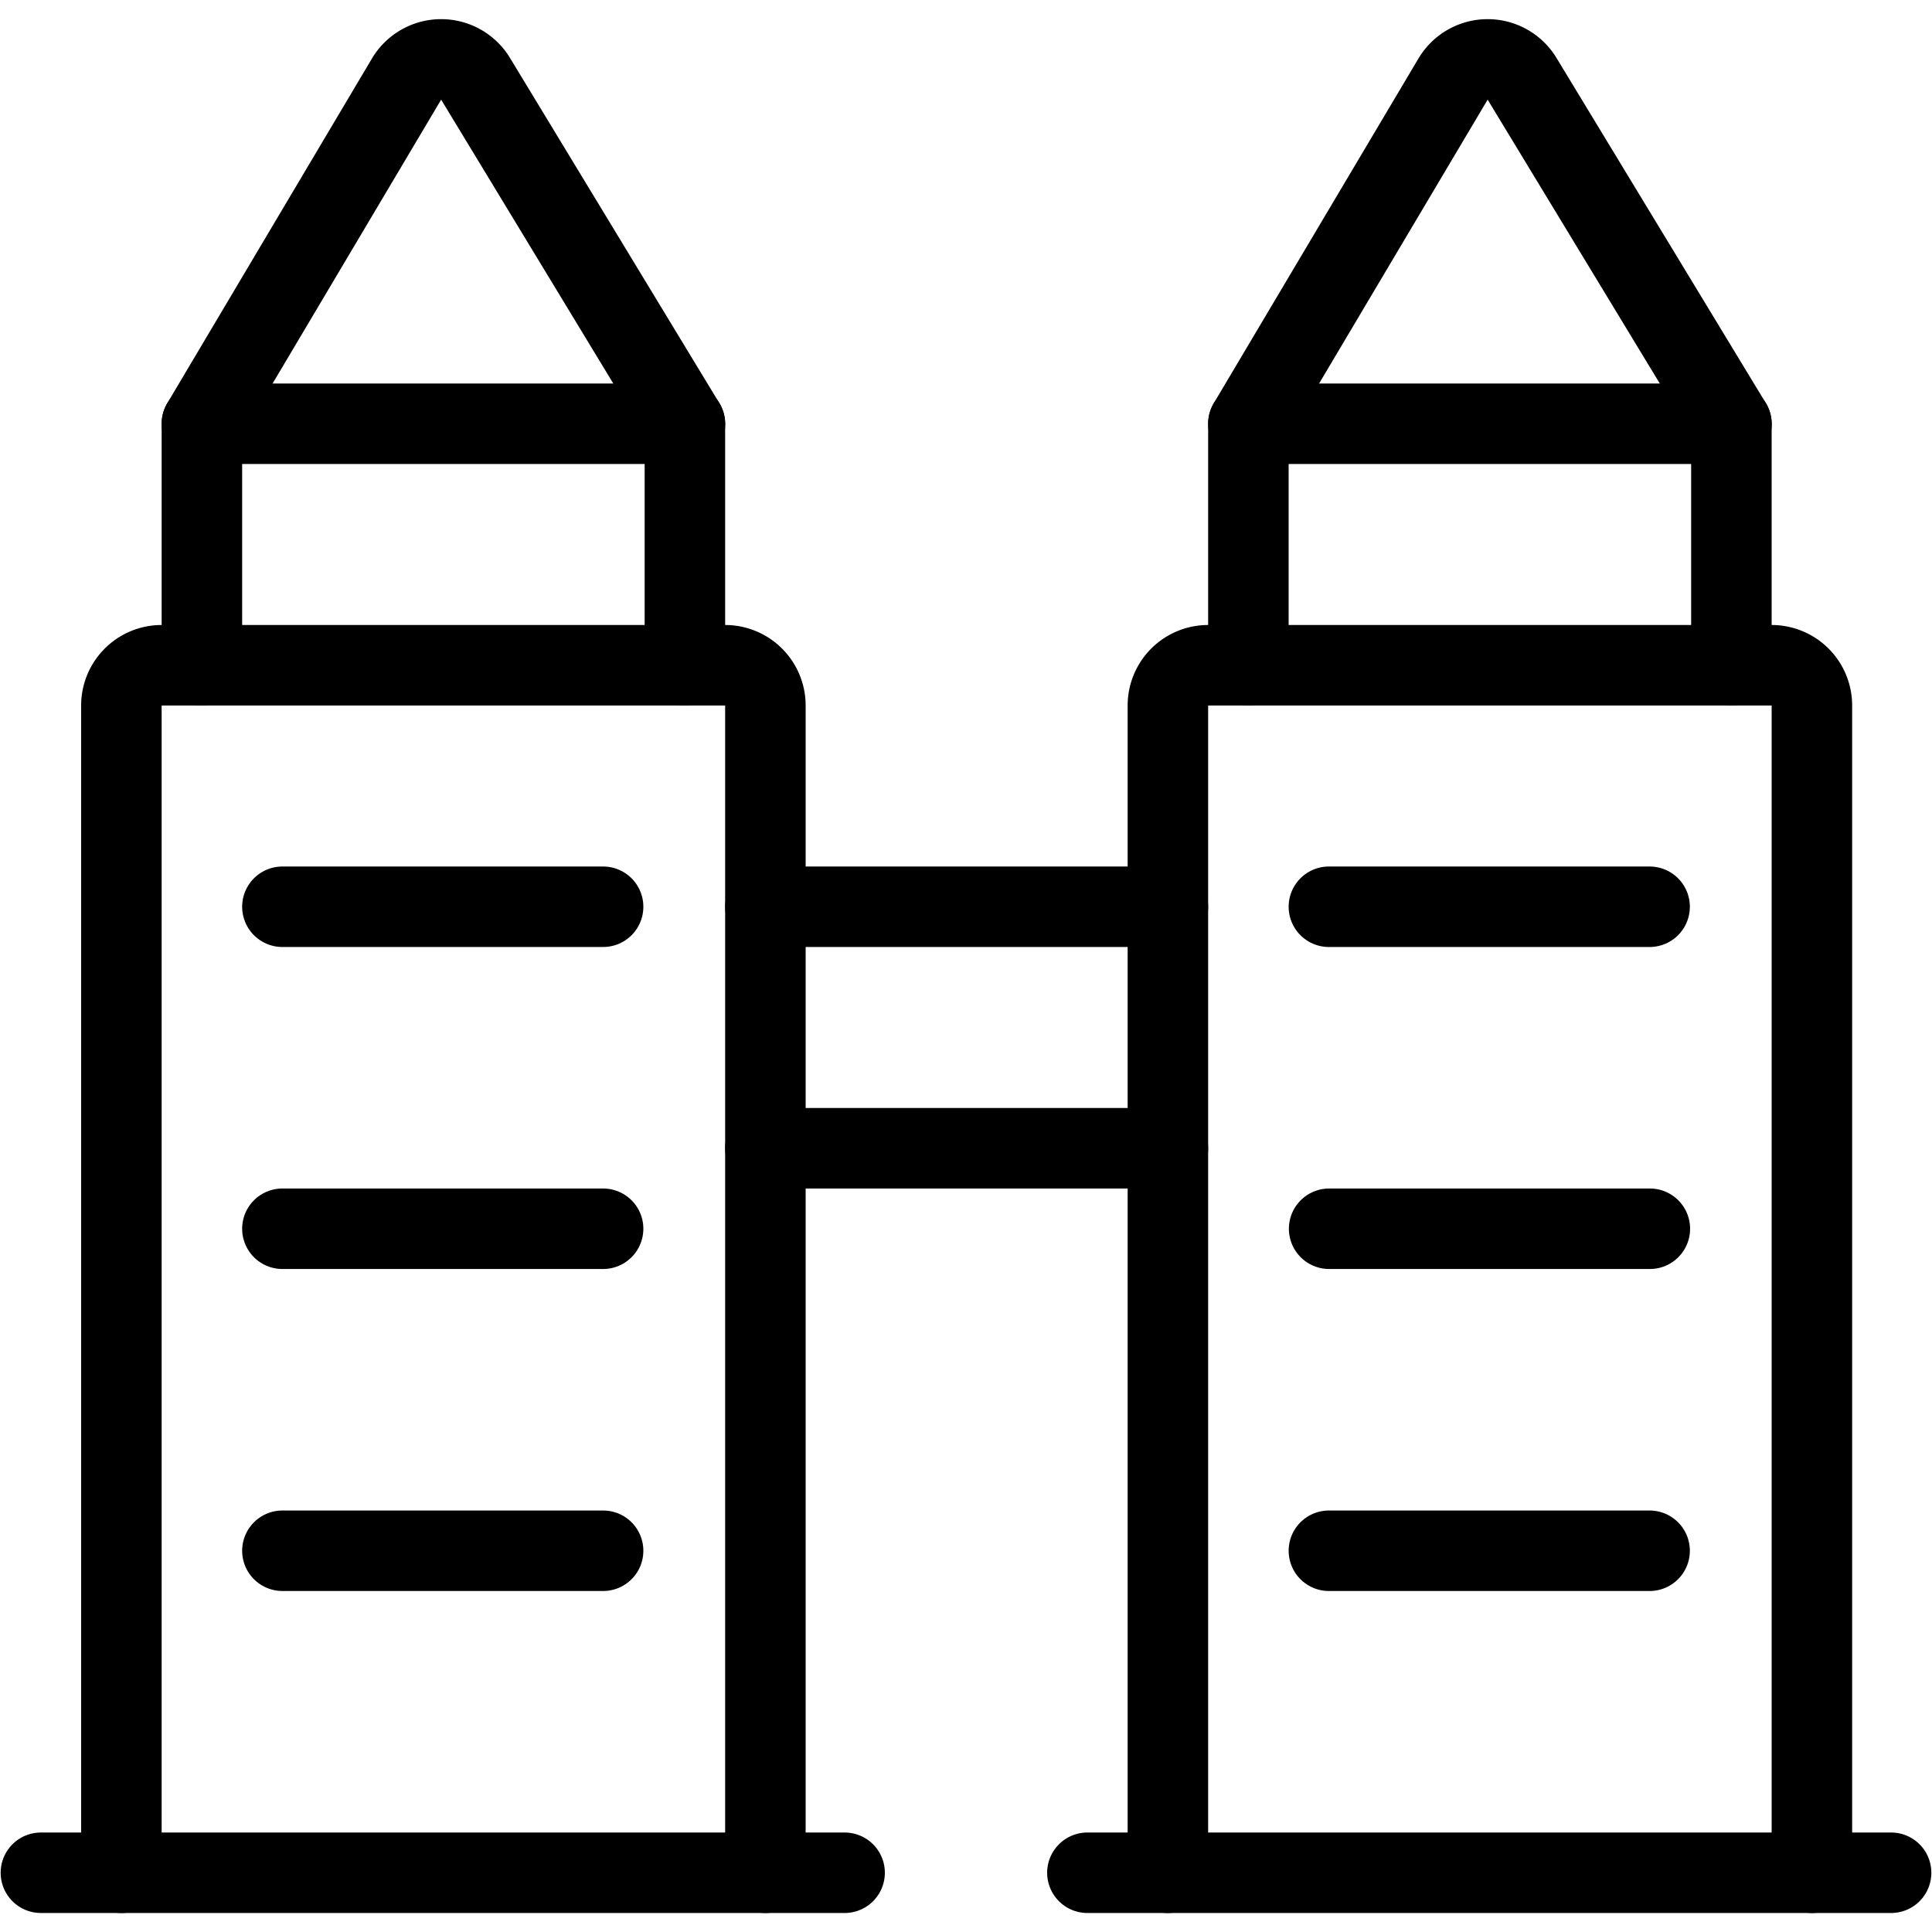
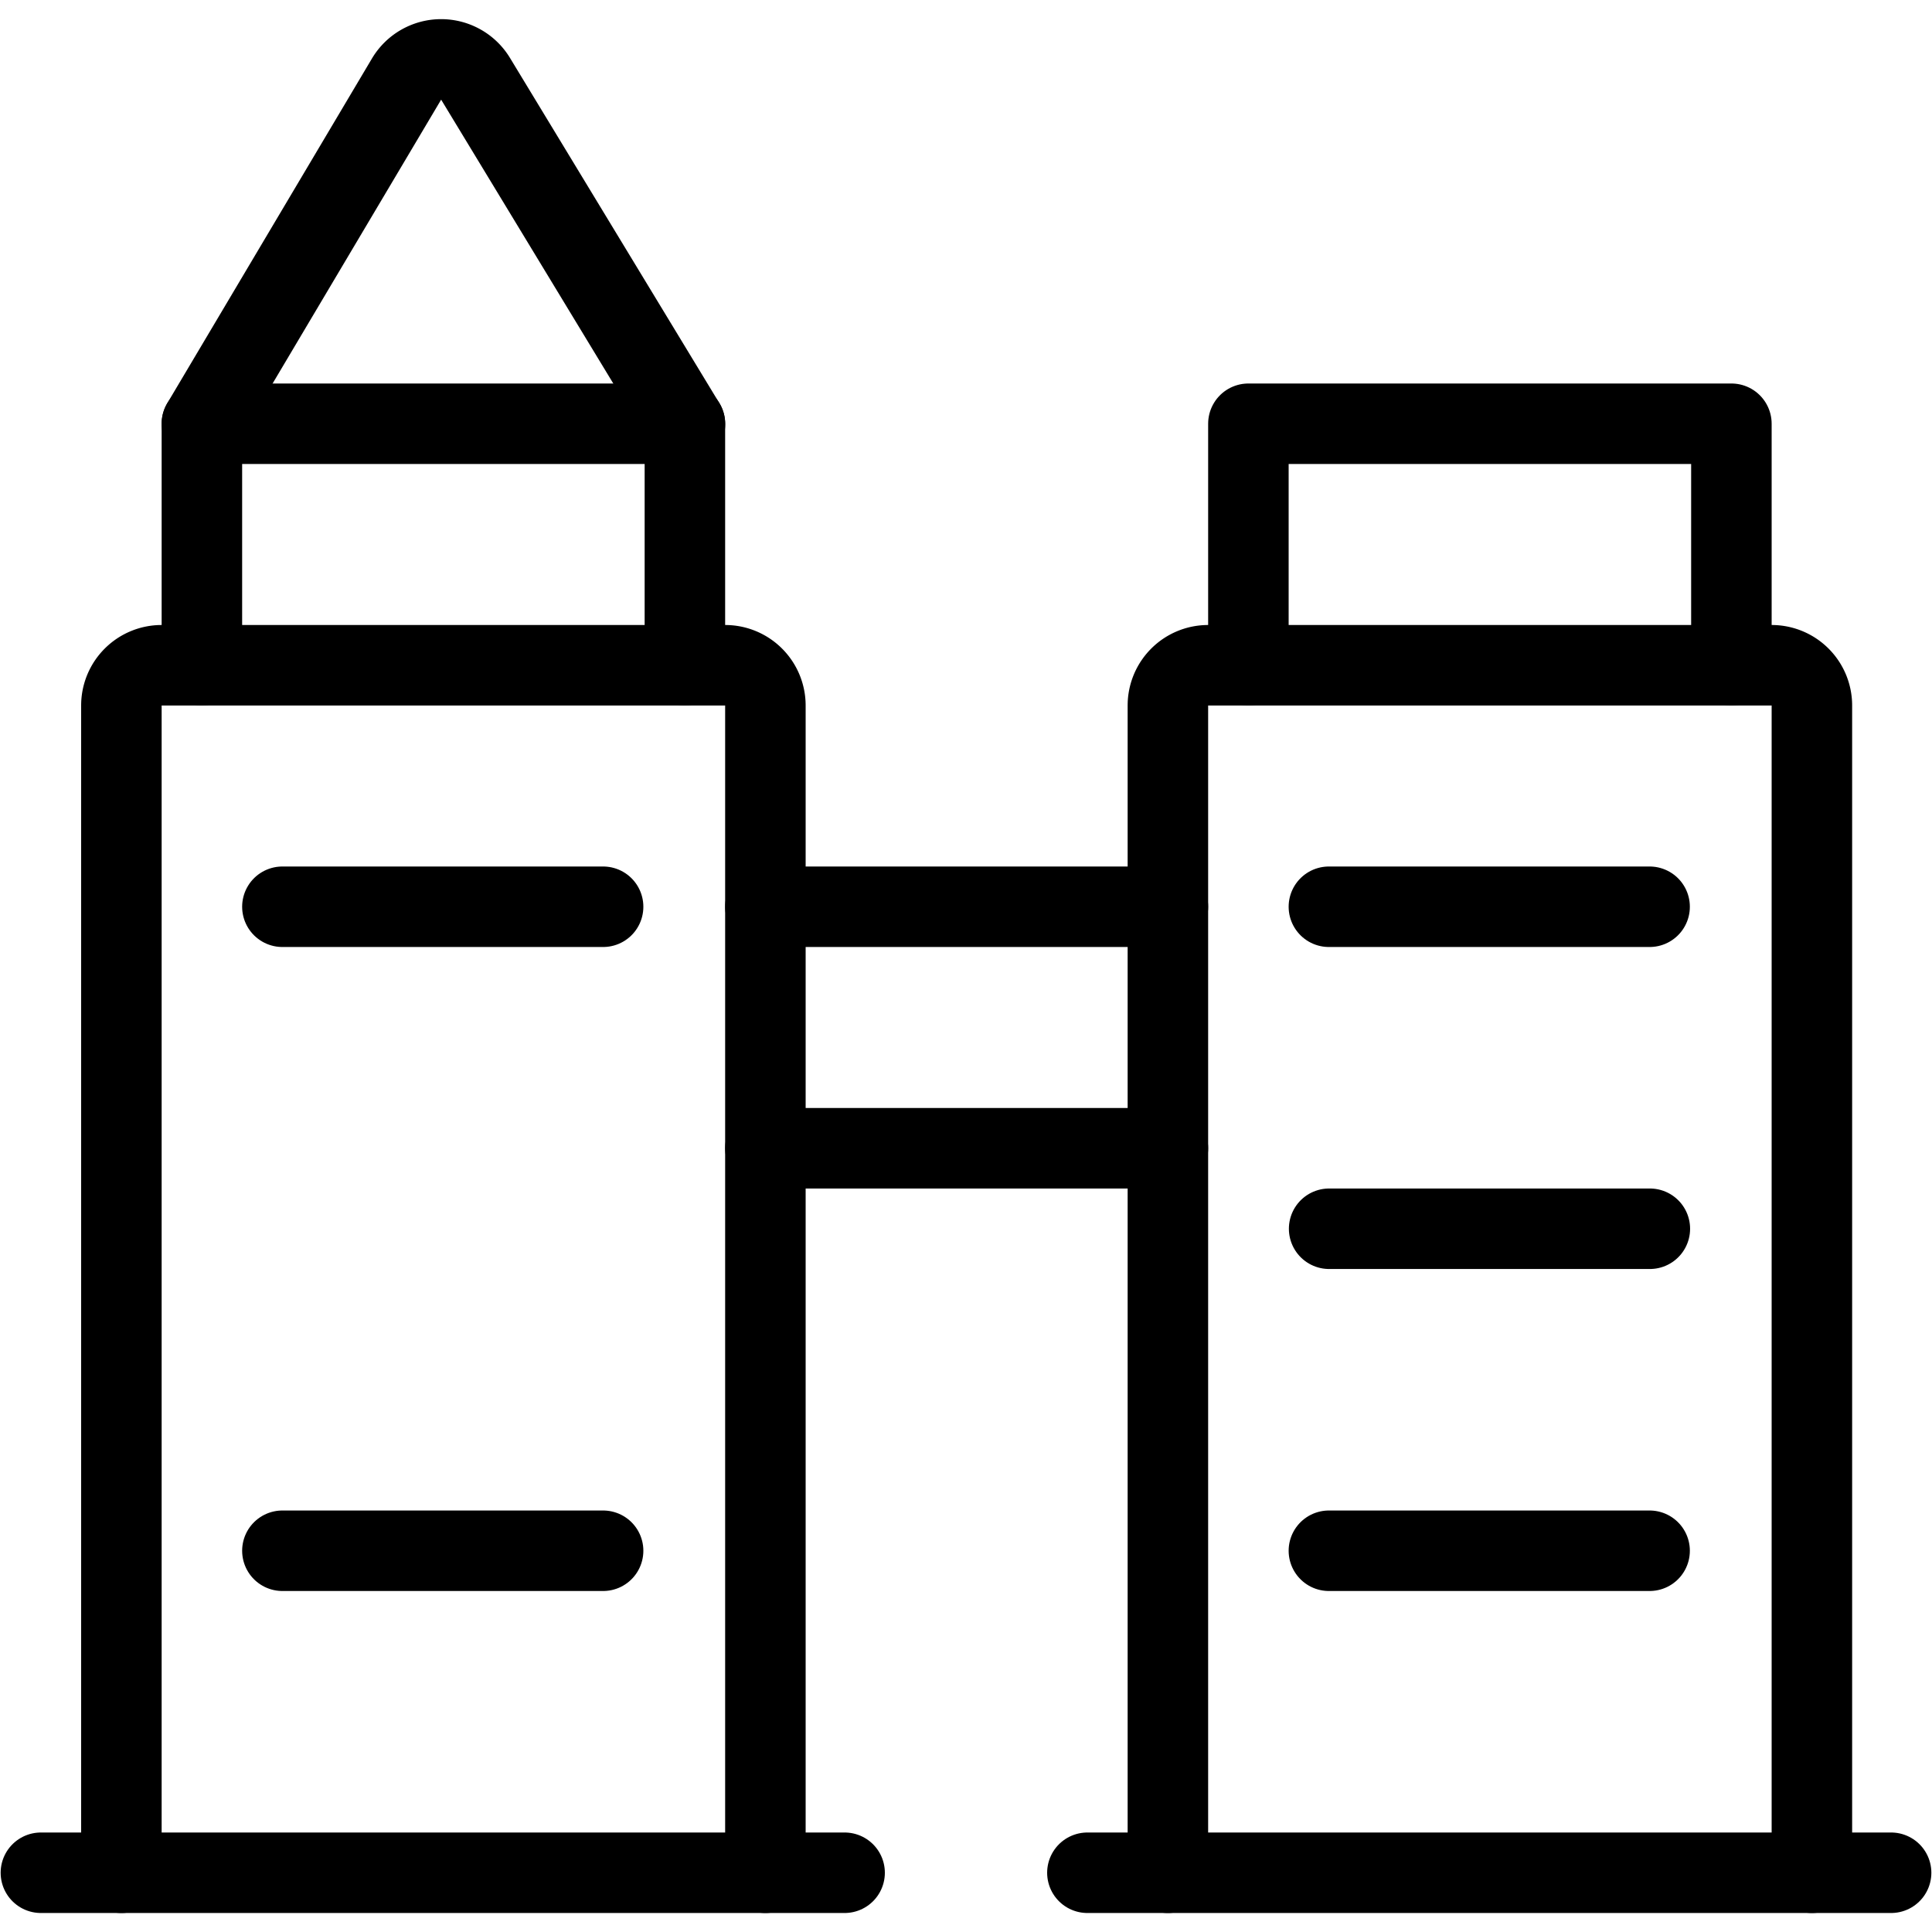
<svg xmlns="http://www.w3.org/2000/svg" viewBox="0 0 24 24">
  <g transform="matrix(1,0,0,1,0,0)">
    <path d="M0.508 23.264L10.492 23.264" fill="none" stroke="#000000" stroke-linecap="round" stroke-linejoin="round" />
    <path d="M13.508 23.264L23.492 23.264" fill="none" stroke="#000000" stroke-linecap="round" stroke-linejoin="round" />
    <path d="M16.508 11.264L20.492 11.264" fill="none" stroke="#000000" stroke-linecap="round" stroke-linejoin="round" />
    <path d="M16.508 19.264L20.492 19.264" fill="none" stroke="#000000" stroke-linecap="round" stroke-linejoin="round" />
    <path d="M3.508 11.264L7.492 11.264" fill="none" stroke="#000000" stroke-linecap="round" stroke-linejoin="round" />
-     <path d="M3.508 15.264L7.492 15.264" fill="none" stroke="#000000" stroke-linecap="round" stroke-linejoin="round" />
    <path d="M3.508 19.264L7.492 19.264" fill="none" stroke="#000000" stroke-linecap="round" stroke-linejoin="round" />
    <path d="M9.508,23.264V8.764a.5.5,0,0,0-.5-.5h-7a.5.5,0,0,0-.5.5v14.5" fill="none" stroke="#000000" stroke-linecap="round" stroke-linejoin="round" />
    <path d="M22.508,23.264V8.764a.5.5,0,0,0-.5-.5h-7a.5.5,0,0,0-.5.5v14.5" fill="none" stroke="#000000" stroke-linecap="round" stroke-linejoin="round" />
    <path d="M9.508 11.264L14.508 11.264" fill="none" stroke="#000000" stroke-linecap="round" stroke-linejoin="round" />
    <path d="M14.508 14.264L9.508 14.264" fill="none" stroke="#000000" stroke-linecap="round" stroke-linejoin="round" />
    <path d="M8.508 8.264L8.508 5.264 2.508 5.264 2.508 8.264" fill="none" stroke="#000000" stroke-linecap="round" stroke-linejoin="round" />
    <path d="M21.508 8.264L21.508 5.264 15.508 5.264 15.508 8.264" fill="none" stroke="#000000" stroke-linecap="round" stroke-linejoin="round" />
    <path d="M2.508,5.264,5.051.981a.5.5,0,0,1,.858,0l2.6,4.287" fill="none" stroke="#000000" stroke-linecap="round" stroke-linejoin="round" />
-     <path d="M15.508,5.264,18.051.981a.5.5,0,0,1,.858,0l2.6,4.287" fill="none" stroke="#000000" stroke-linecap="round" stroke-linejoin="round" />
    <path d="M16.511 15.264L20.495 15.264" fill="none" stroke="#000000" stroke-linecap="round" stroke-linejoin="round" />
  </g>
</svg>